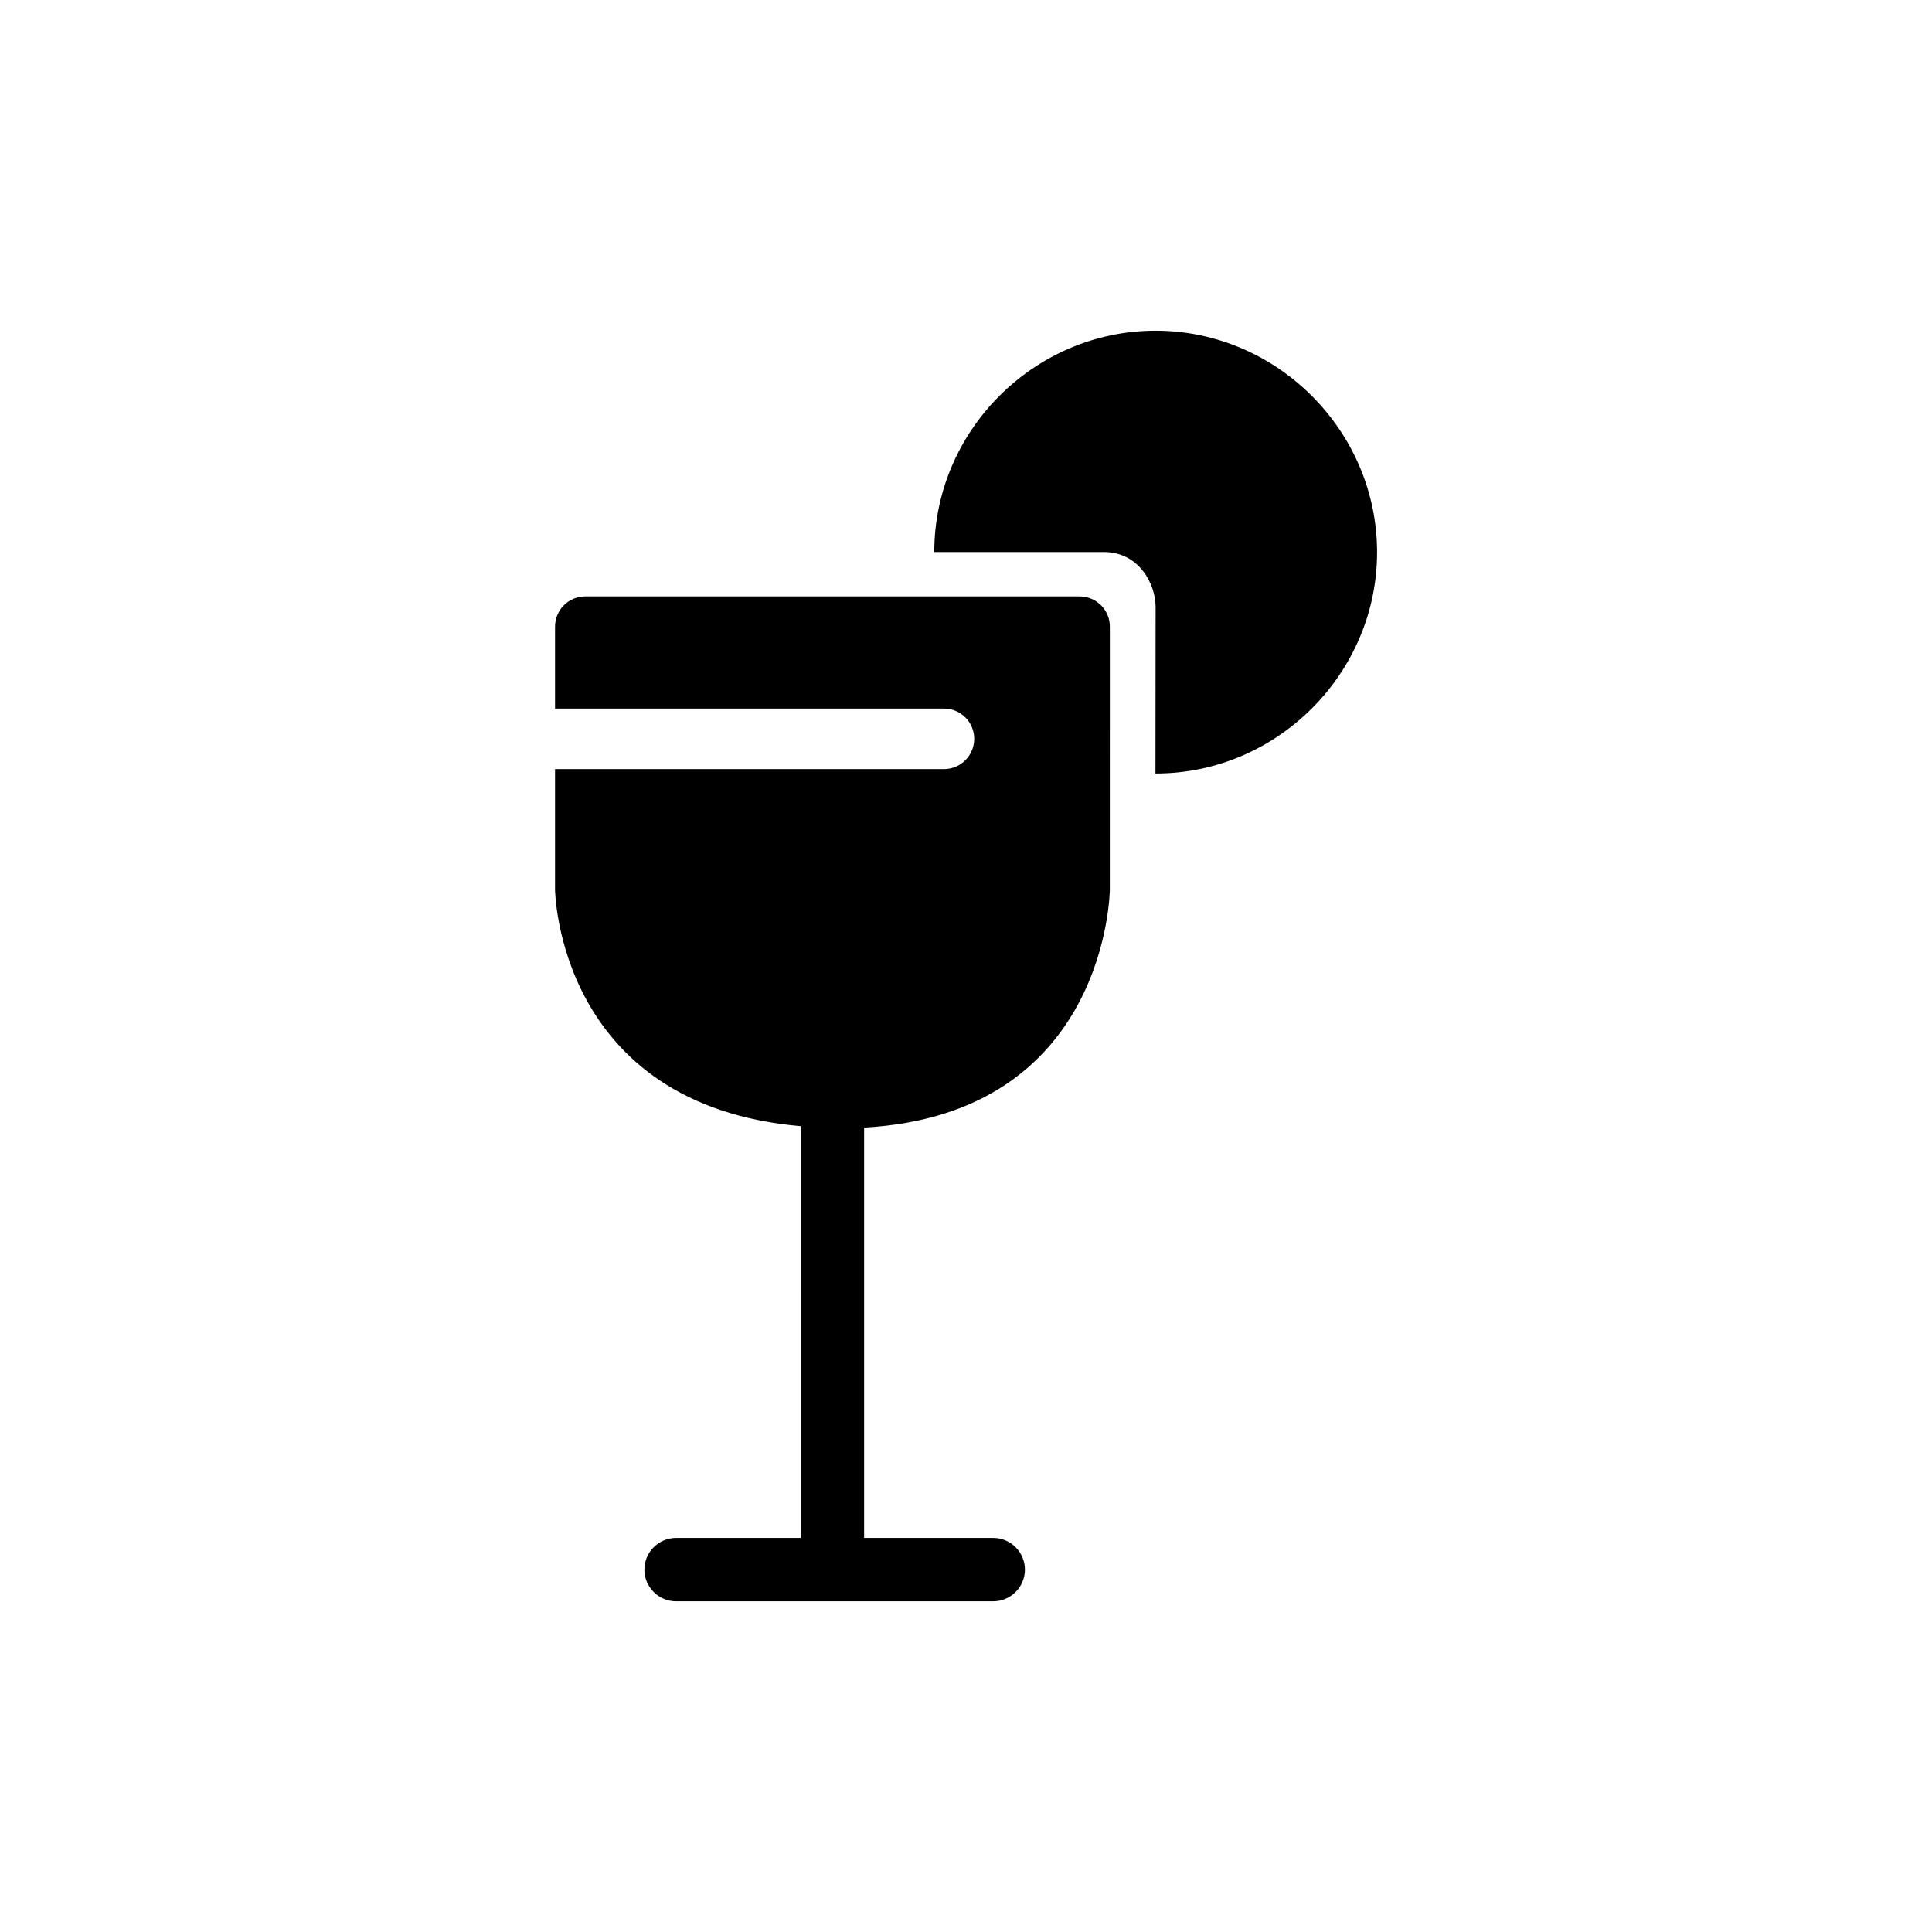
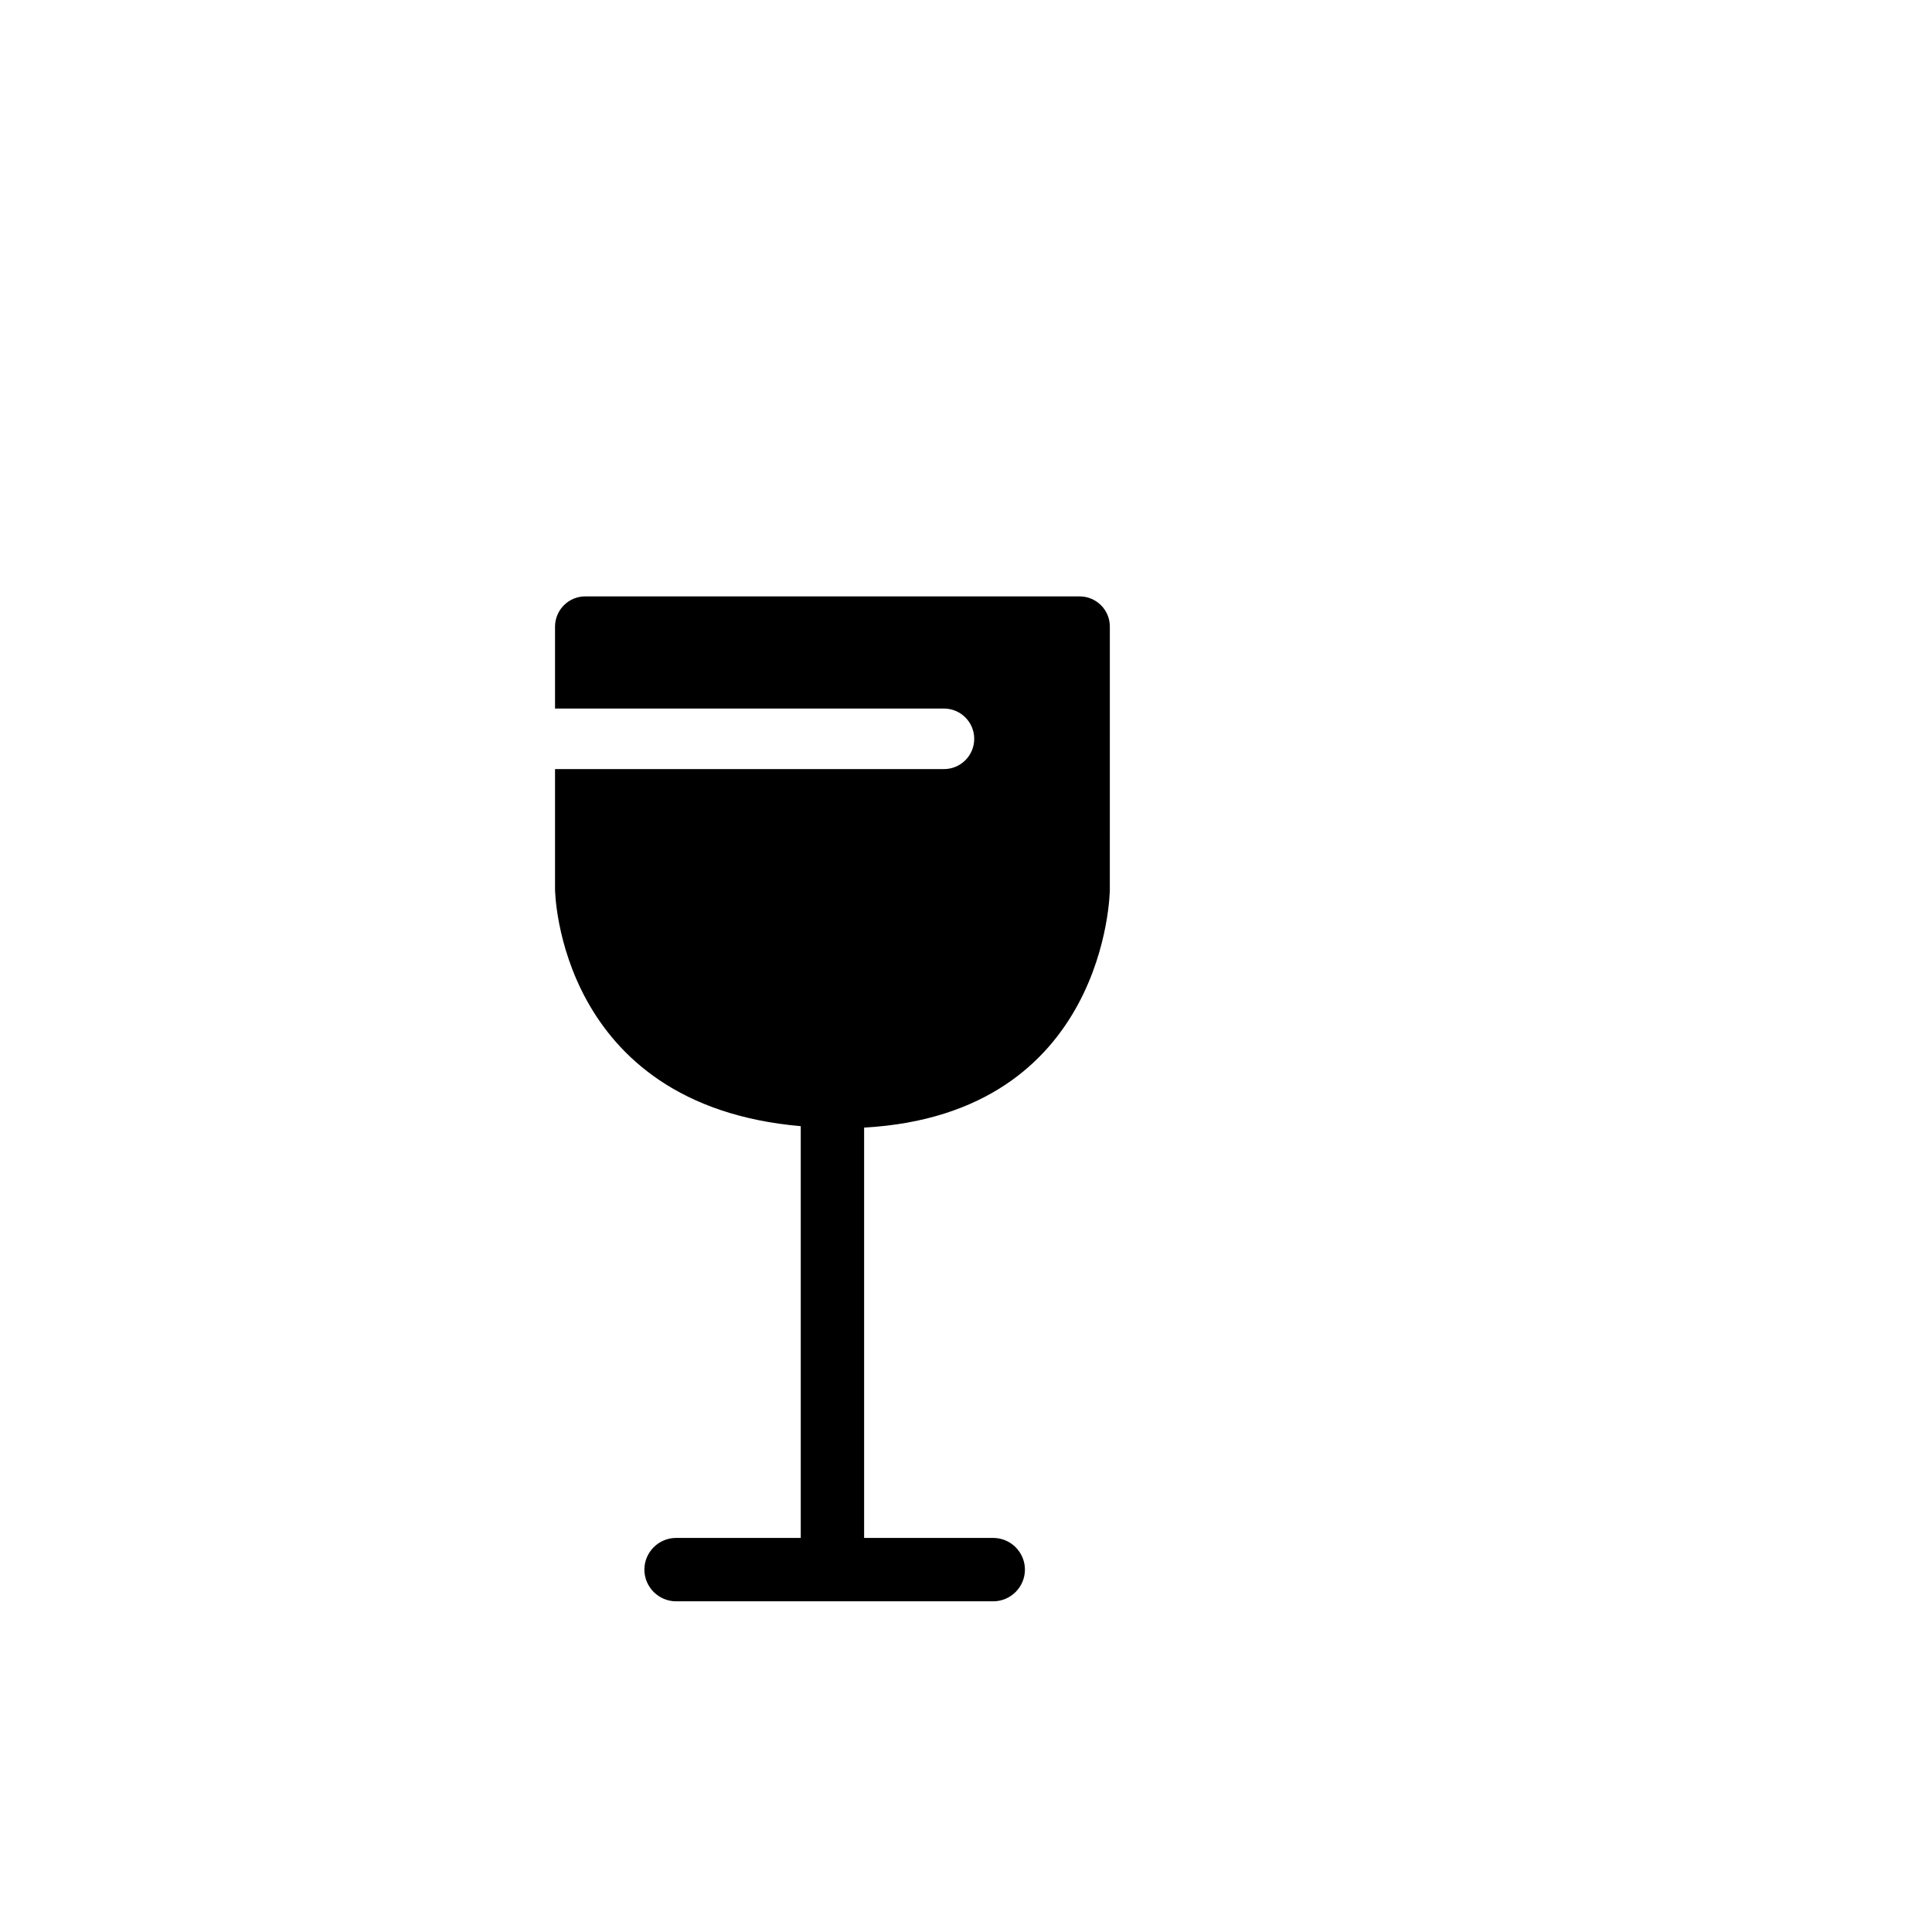
<svg xmlns="http://www.w3.org/2000/svg" fill="#000000" width="800px" height="800px" version="1.1" viewBox="144 144 512 512">
  <g>
    <path d="m430.1 302.05h-130.99c-4.449 0-8.02 3.609-8.02 8.02v21.707h103.07c4.449 0 8.02 3.609 8.02 8.02 0 4.449-3.609 8.02-8.02 8.02l-103.07-0.004v31.867c0 0.586 0.84 57.184 65.117 62.766l0.004 109.12h-33.043c-4.617 0-8.398 3.777-8.398 8.398 0 4.617 3.777 8.398 8.398 8.398h84.051c4.617 0 8.398-3.777 8.398-8.398 0-4.617-3.777-8.398-8.398-8.398h-34.219v-108.74c64.363-3.609 65.117-62.473 65.117-63.059l0.004-69.656c0.039-4.449-3.57-8.059-8.02-8.059z" />
-     <path d="m450.25 304.82-0.043 44.168h0.082c32.16 0 58.652-26.492 58.652-58.652 0.004-32.16-26.531-58.695-58.691-58.695s-58.652 26.492-58.652 58.652h44.922c9.406 0 13.73 8.566 13.73 14.527z" />
  </g>
</svg>